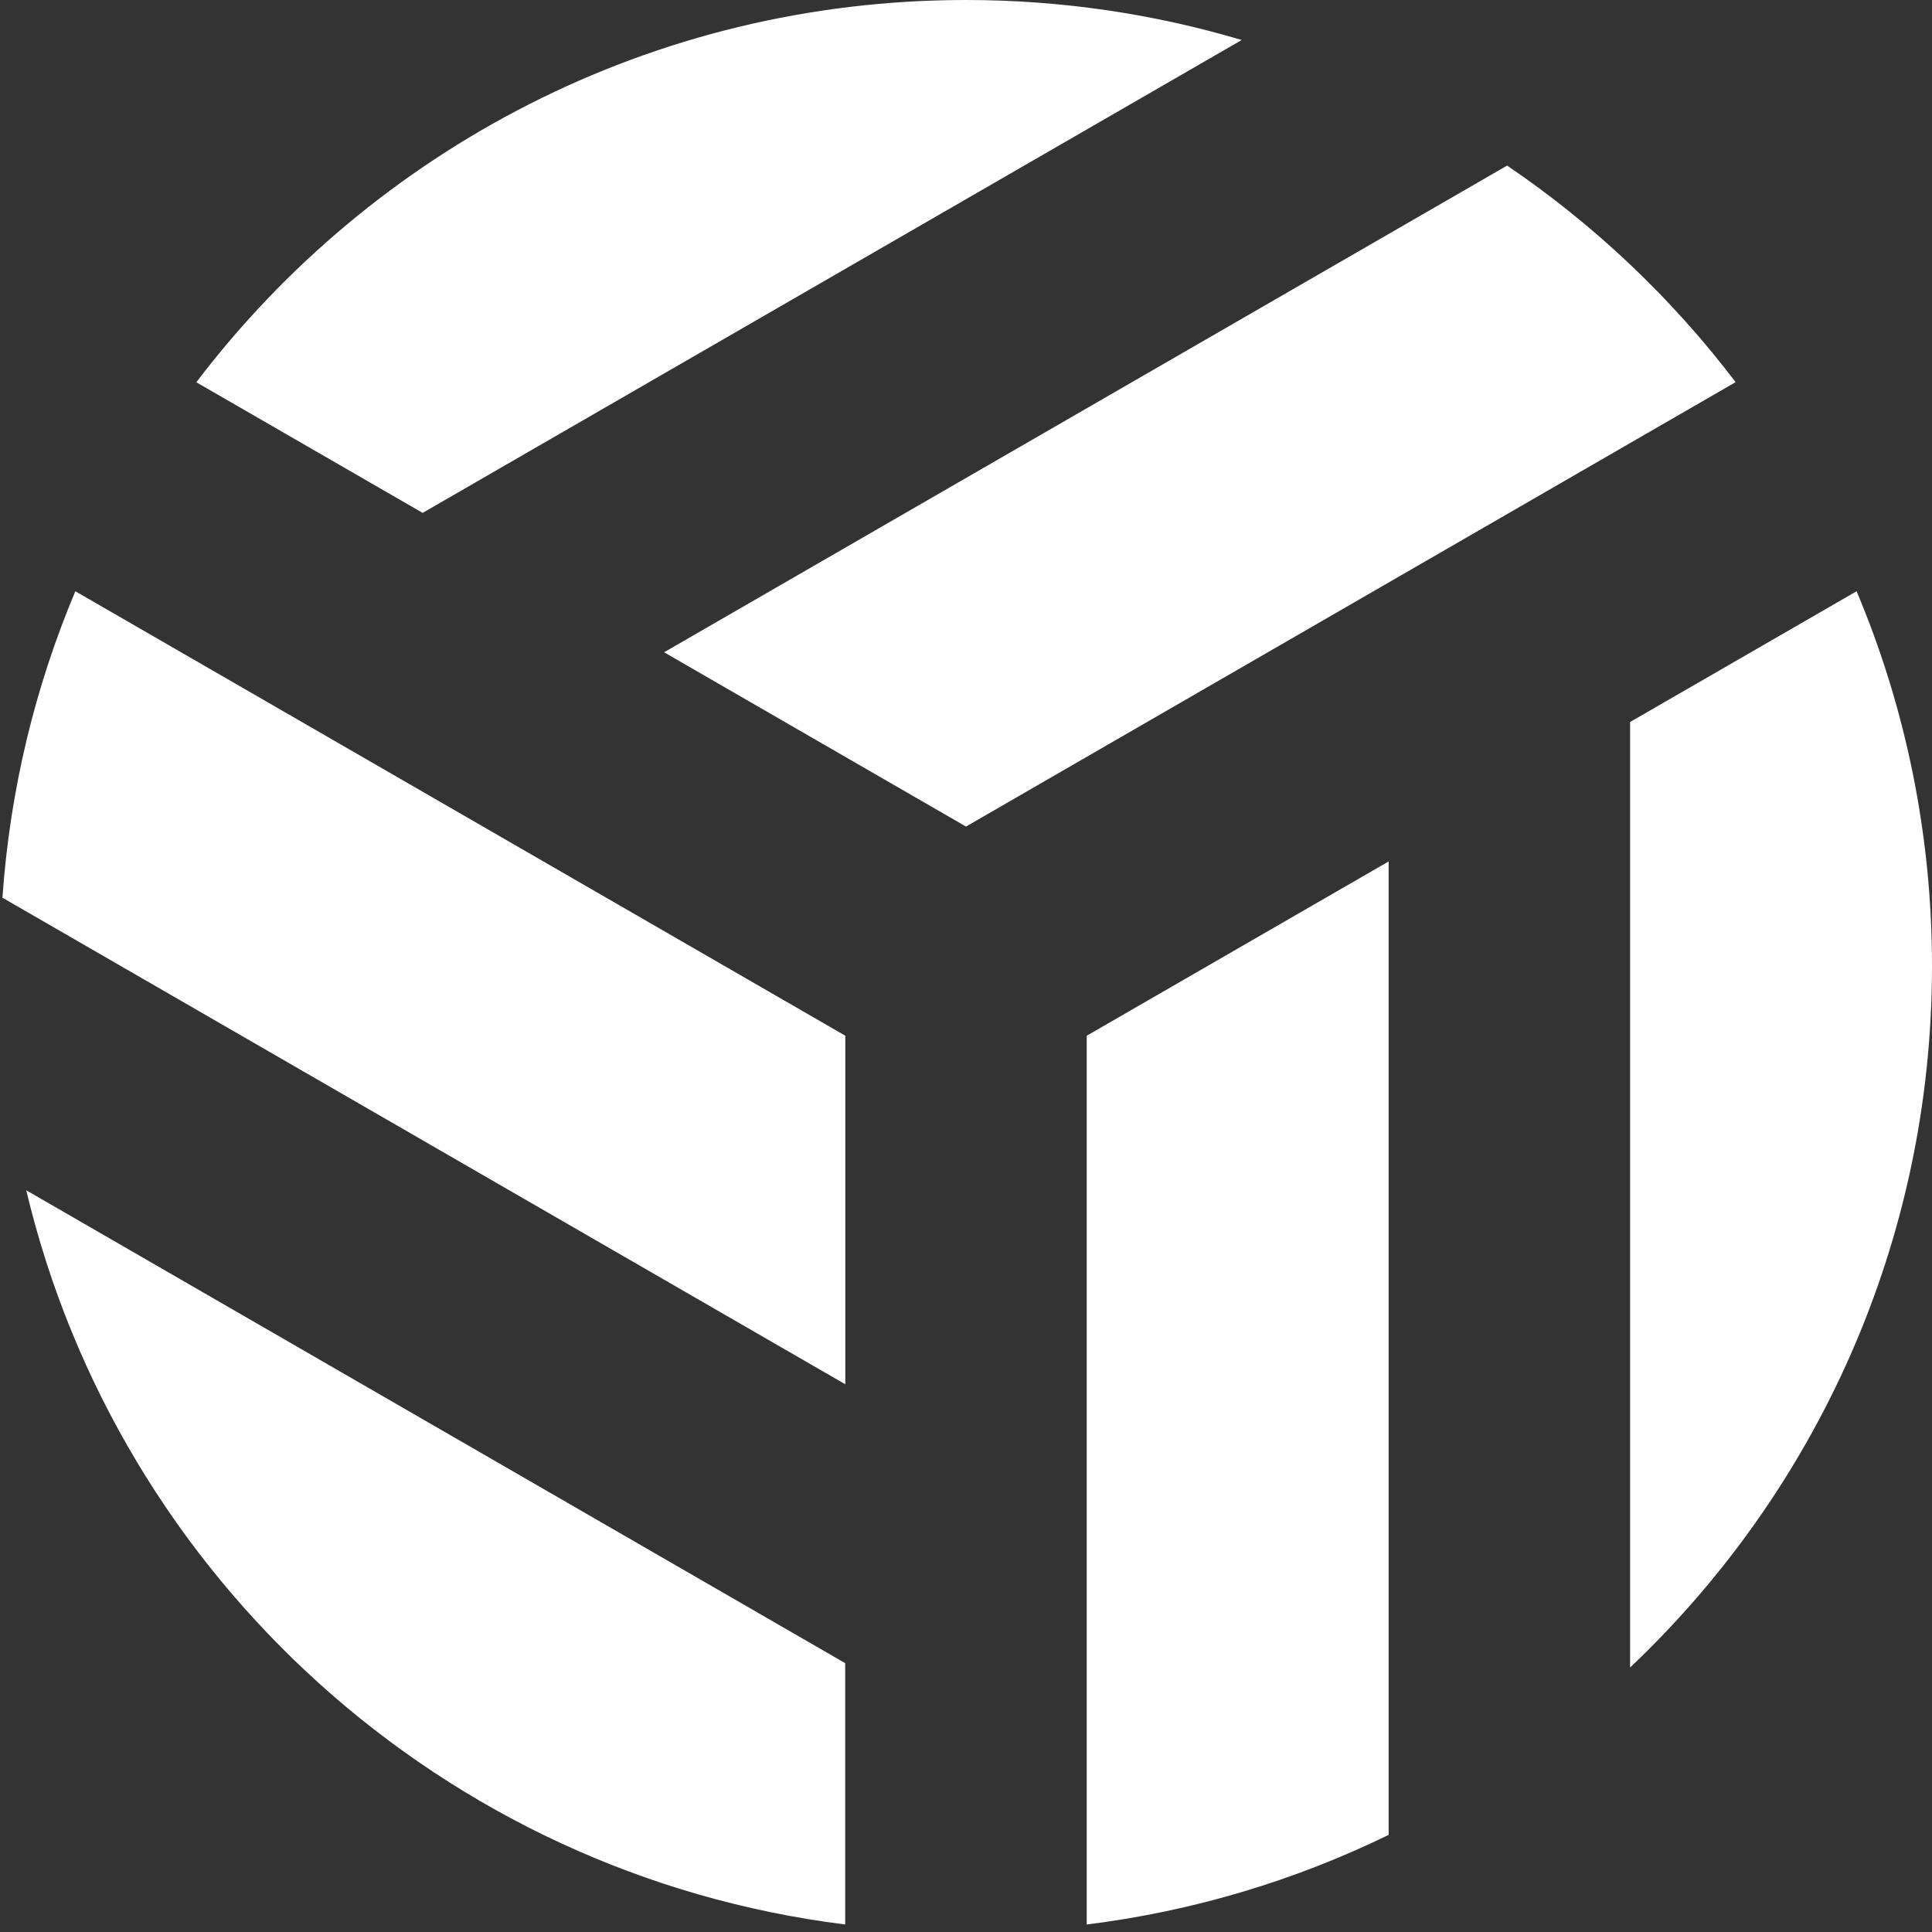
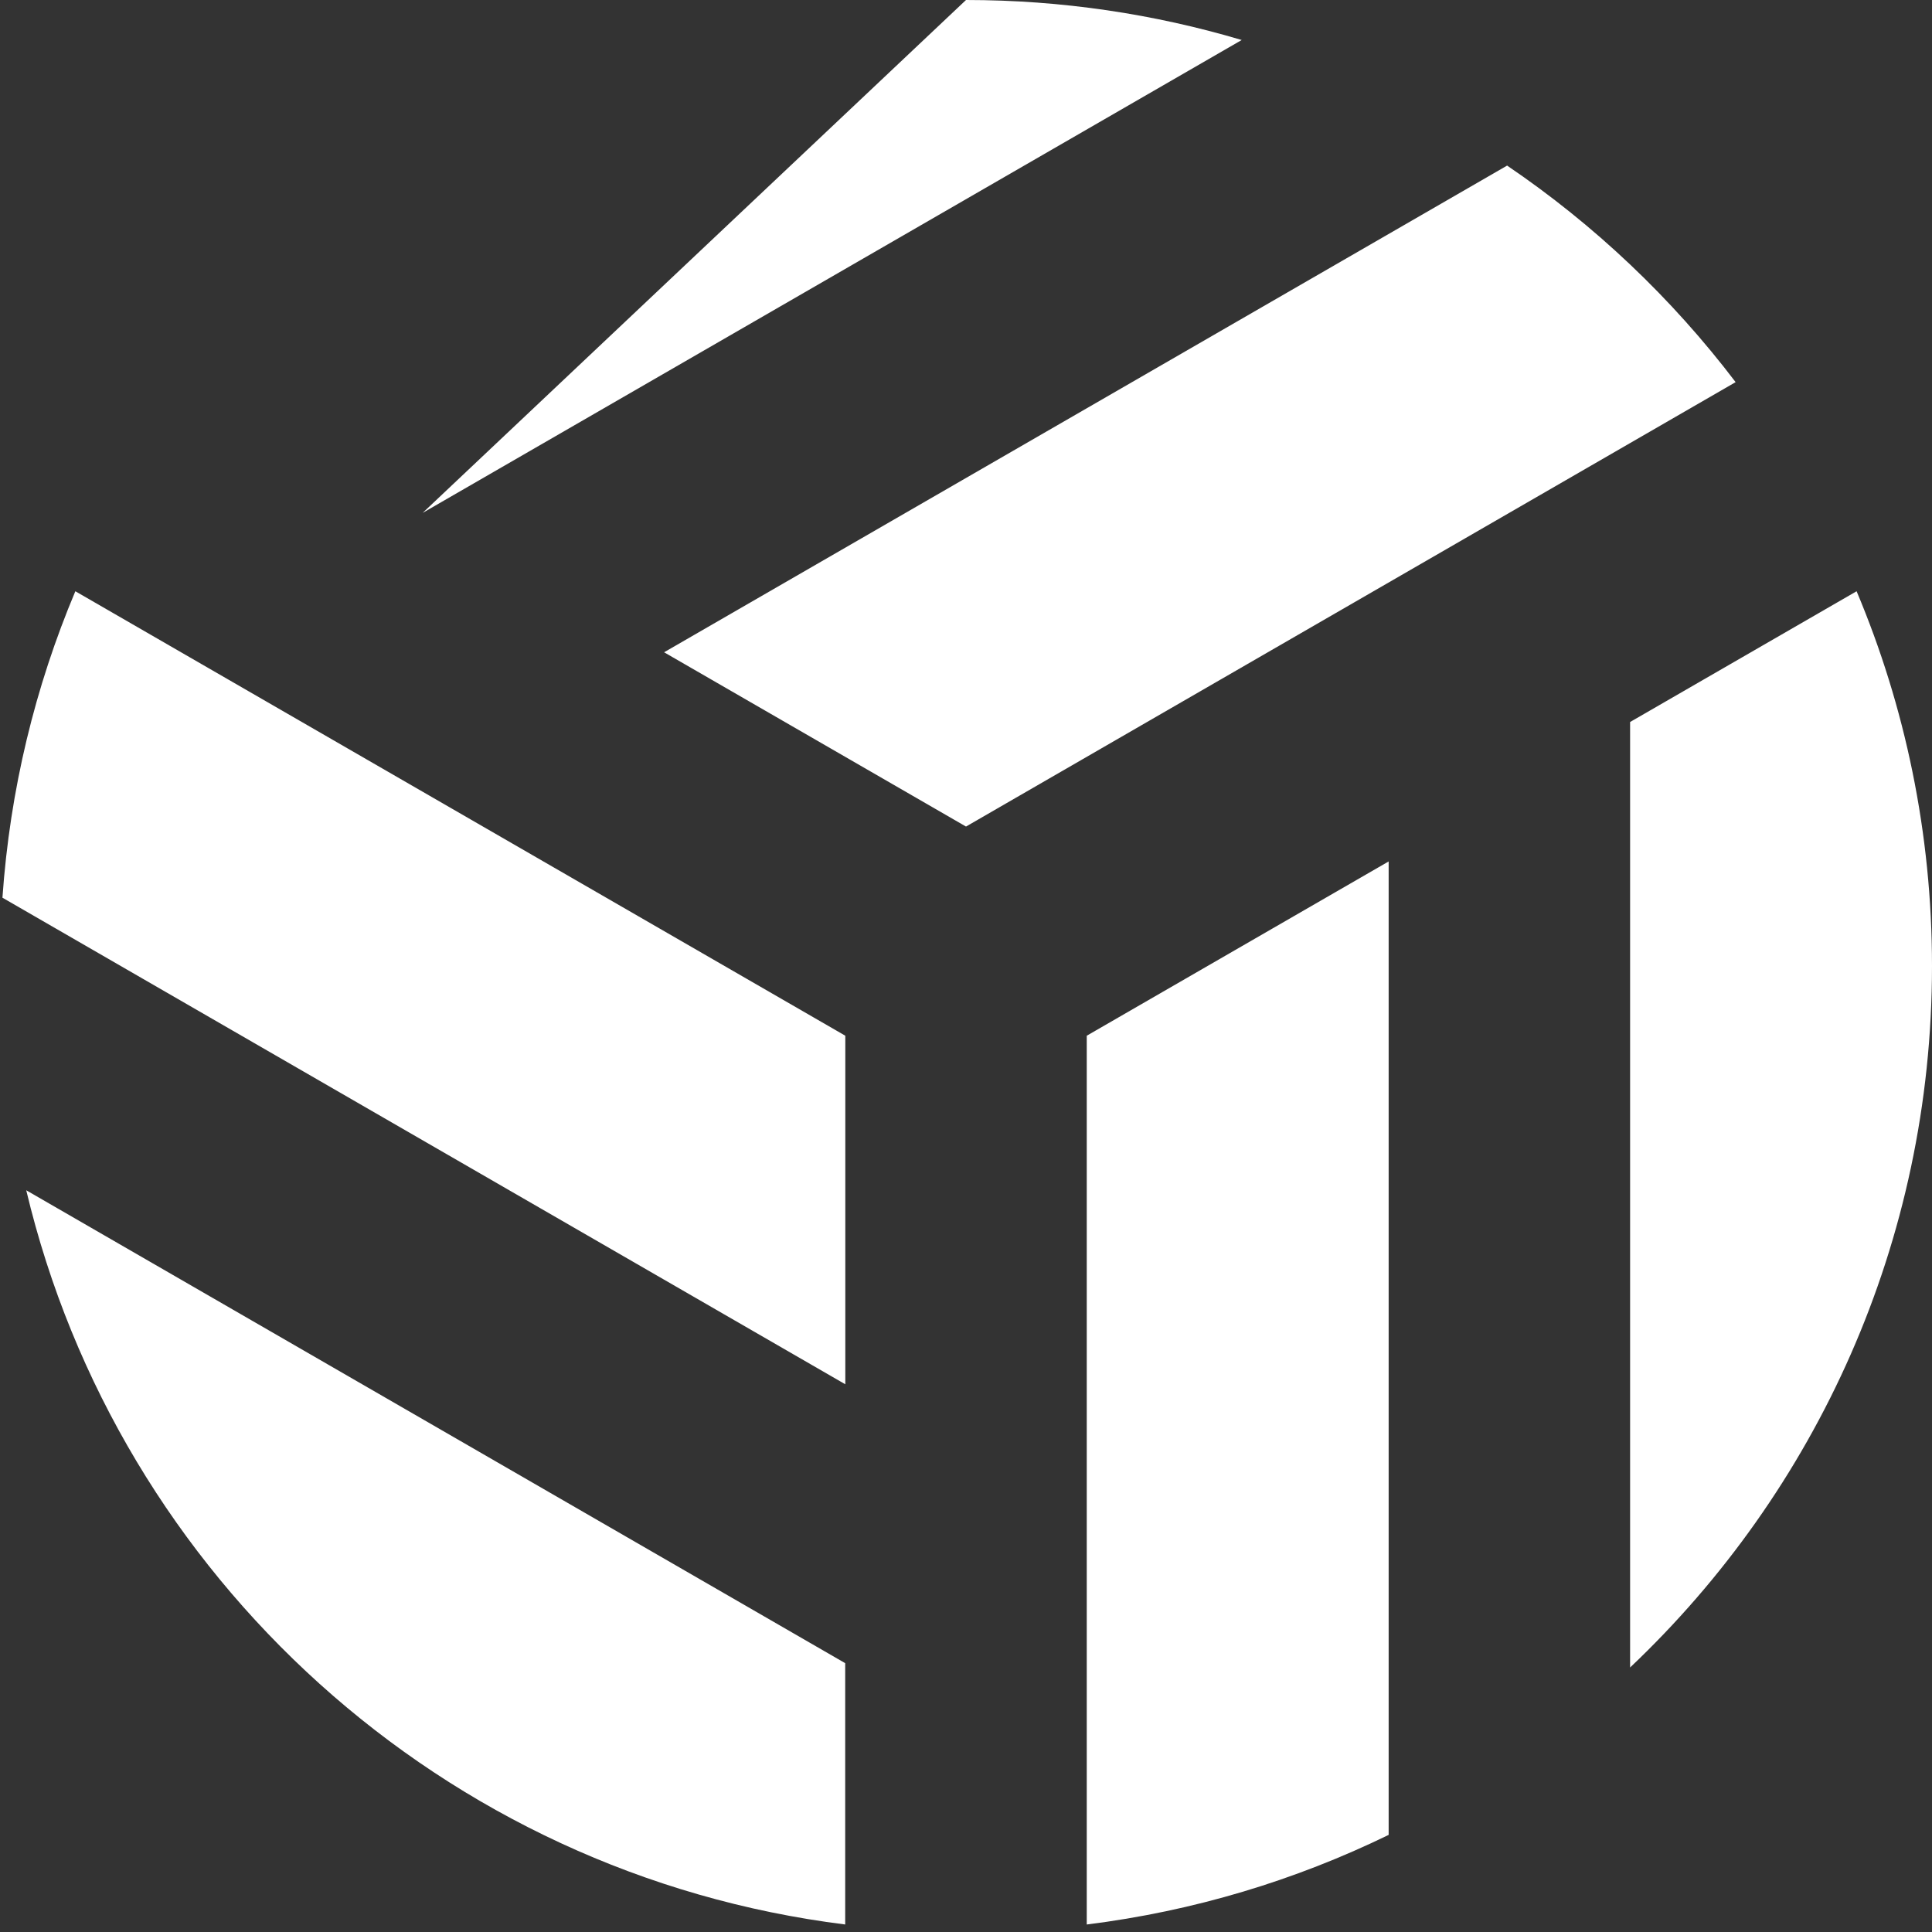
<svg xmlns="http://www.w3.org/2000/svg" id="logo" width="34" height="34" viewBox="0 0 34 34" fill="none">
  <rect x="0" y="0" width="34" height="34" fill="#333333" stroke="none" />
-   <path id="mark" d="M0.043 15.798L14.876 24.361V18.227L1.326 10.405C0.62 12.082 0.175 13.897 0.043 15.798ZM26.521 2.915L11.687 11.479L17 14.546L30.544 6.725C29.42 5.246 28.061 3.957 26.521 2.913V2.915ZM19.125 33.868C21.01 33.633 22.797 33.09 24.438 32.291V15.16L19.125 18.227V33.868ZM21.852 0.704C20.314 0.247 18.686 0 17 0C11.472 0 6.561 2.64 3.455 6.727L7.438 9.026L21.852 0.704ZM32.673 10.405L28.687 12.706V29.345C31.958 26.247 34 21.861 34 17C34 14.661 33.527 12.432 32.673 10.405ZM14.874 33.869V29.269L0.462 20.947C2.082 27.762 7.803 32.986 14.876 33.868L14.874 33.869Z" fill="white" />
+   <path id="mark" d="M0.043 15.798L14.876 24.361V18.227L1.326 10.405C0.62 12.082 0.175 13.897 0.043 15.798ZM26.521 2.915L11.687 11.479L17 14.546L30.544 6.725C29.42 5.246 28.061 3.957 26.521 2.913V2.915ZM19.125 33.868C21.01 33.633 22.797 33.09 24.438 32.291V15.16L19.125 18.227V33.868ZM21.852 0.704C20.314 0.247 18.686 0 17 0L7.438 9.026L21.852 0.704ZM32.673 10.405L28.687 12.706V29.345C31.958 26.247 34 21.861 34 17C34 14.661 33.527 12.432 32.673 10.405ZM14.874 33.869V29.269L0.462 20.947C2.082 27.762 7.803 32.986 14.876 33.868L14.874 33.869Z" fill="white" />
</svg>